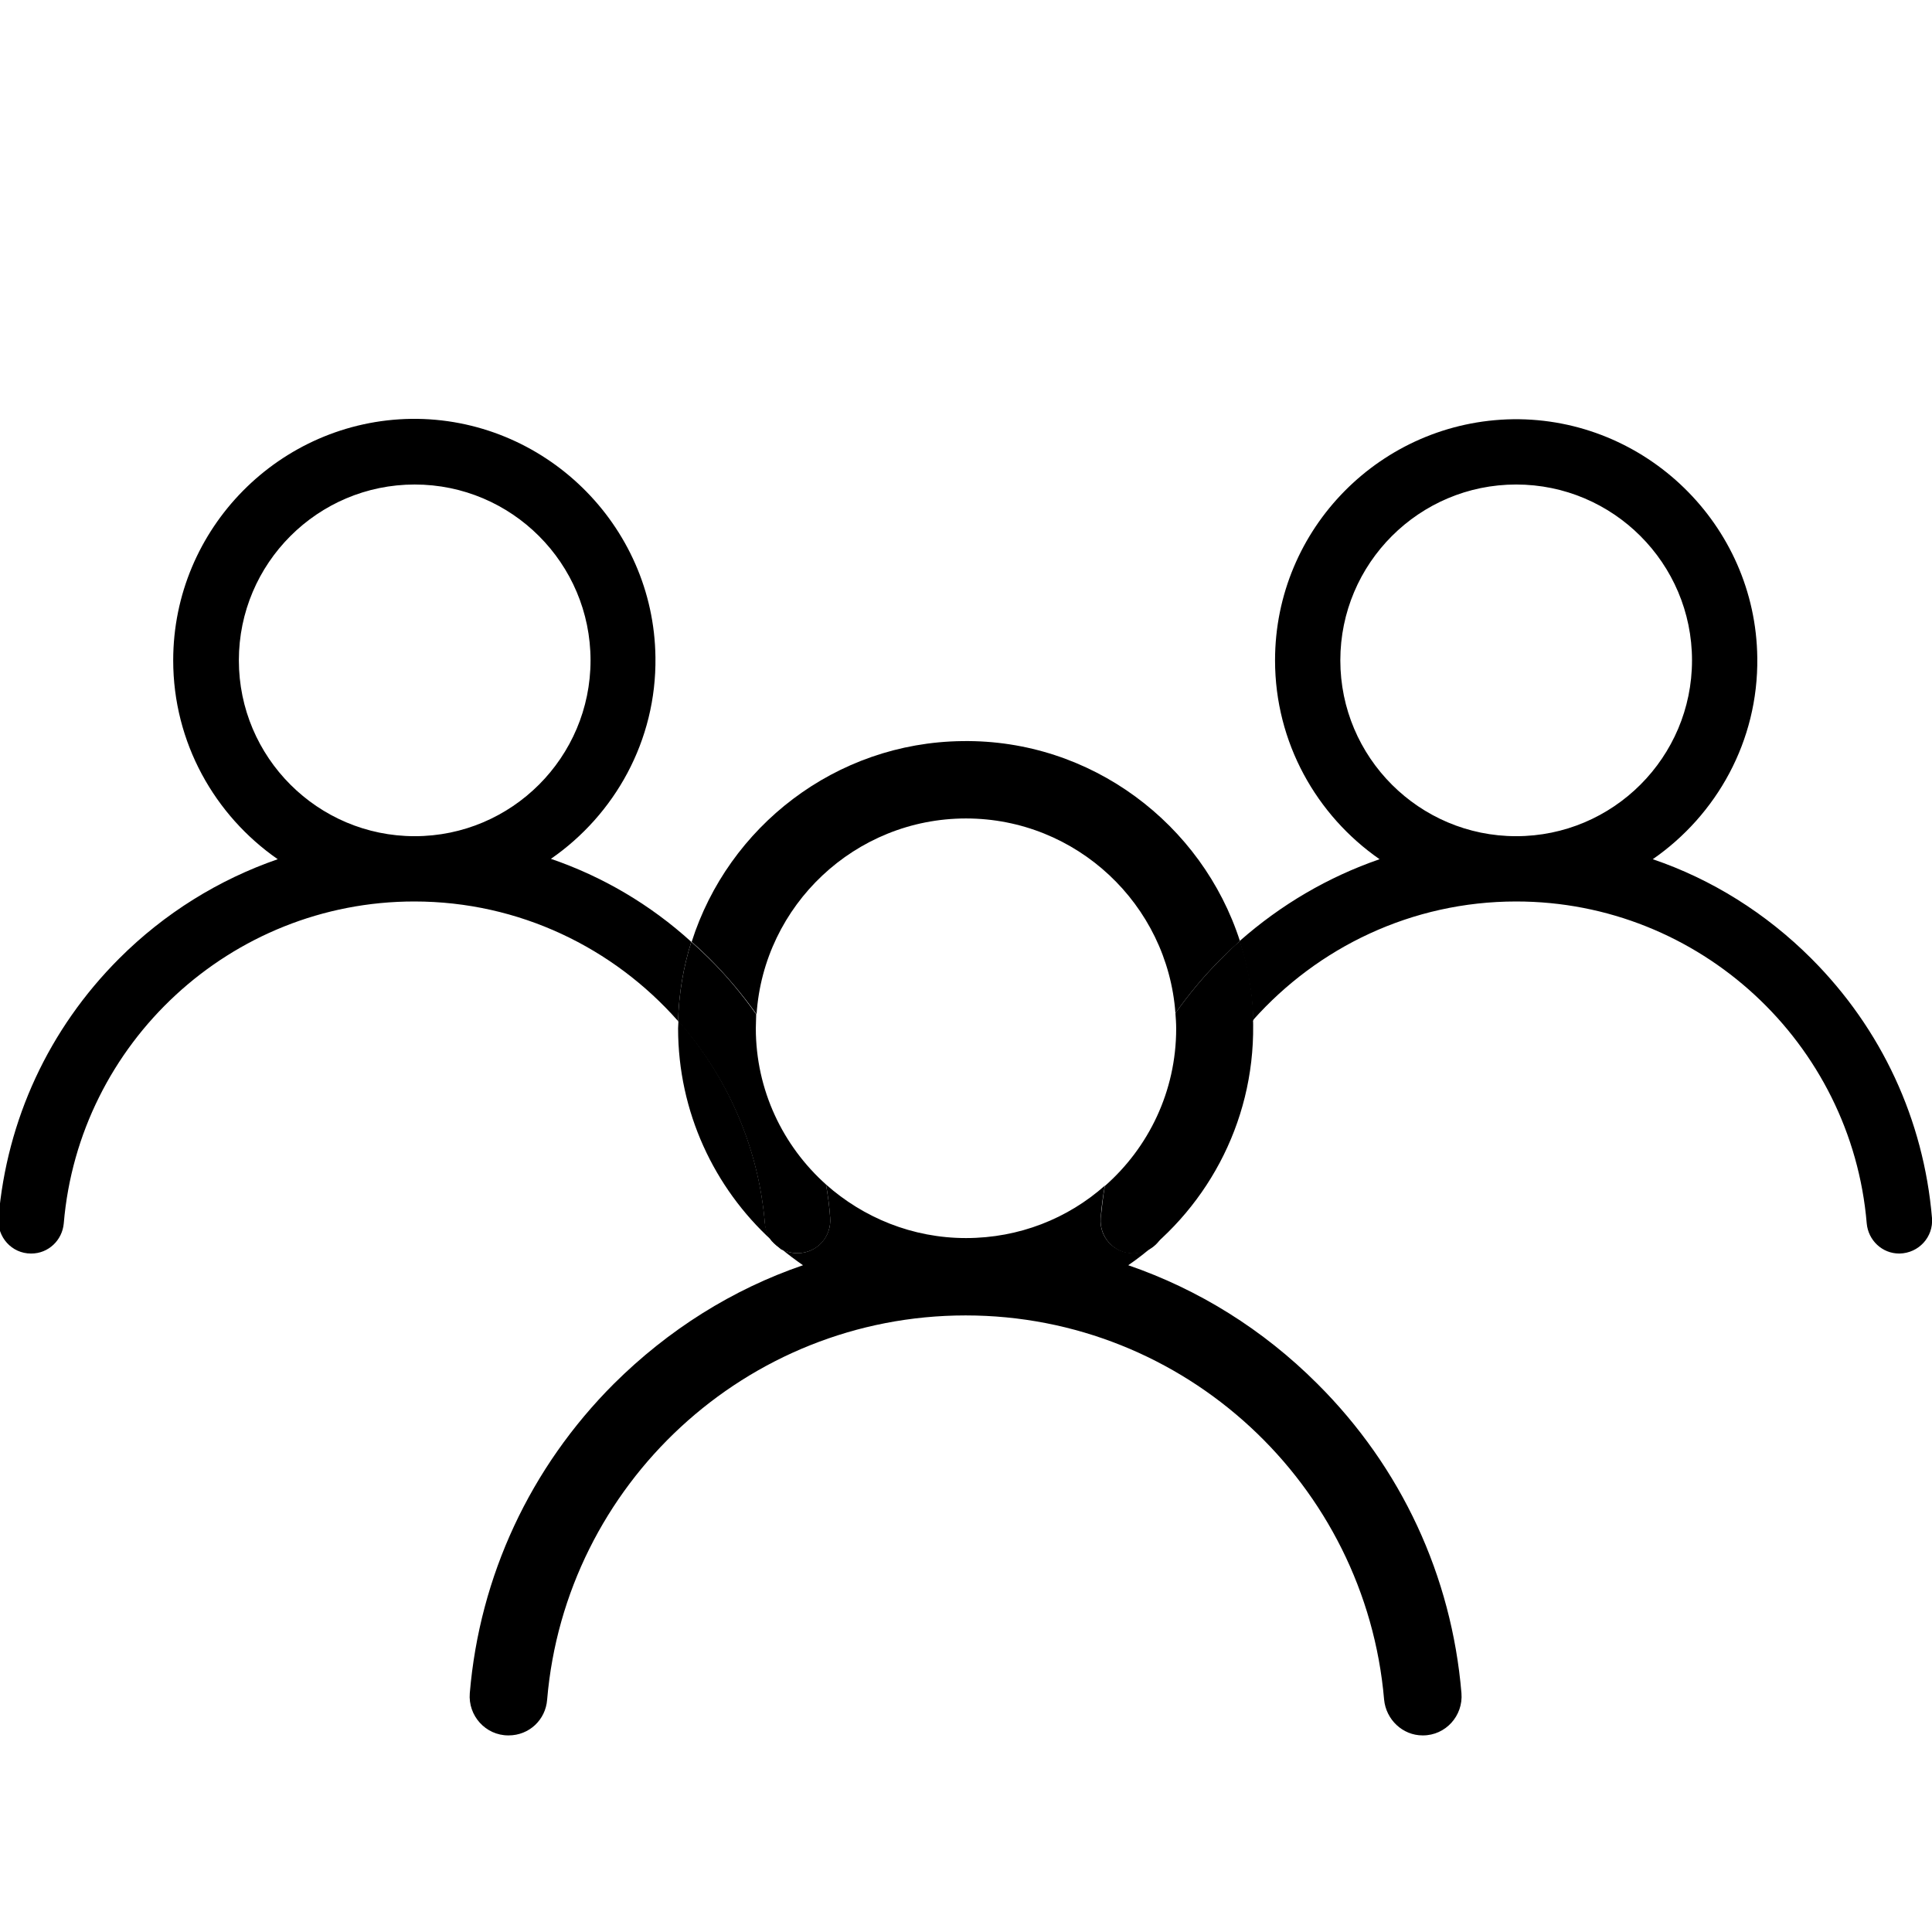
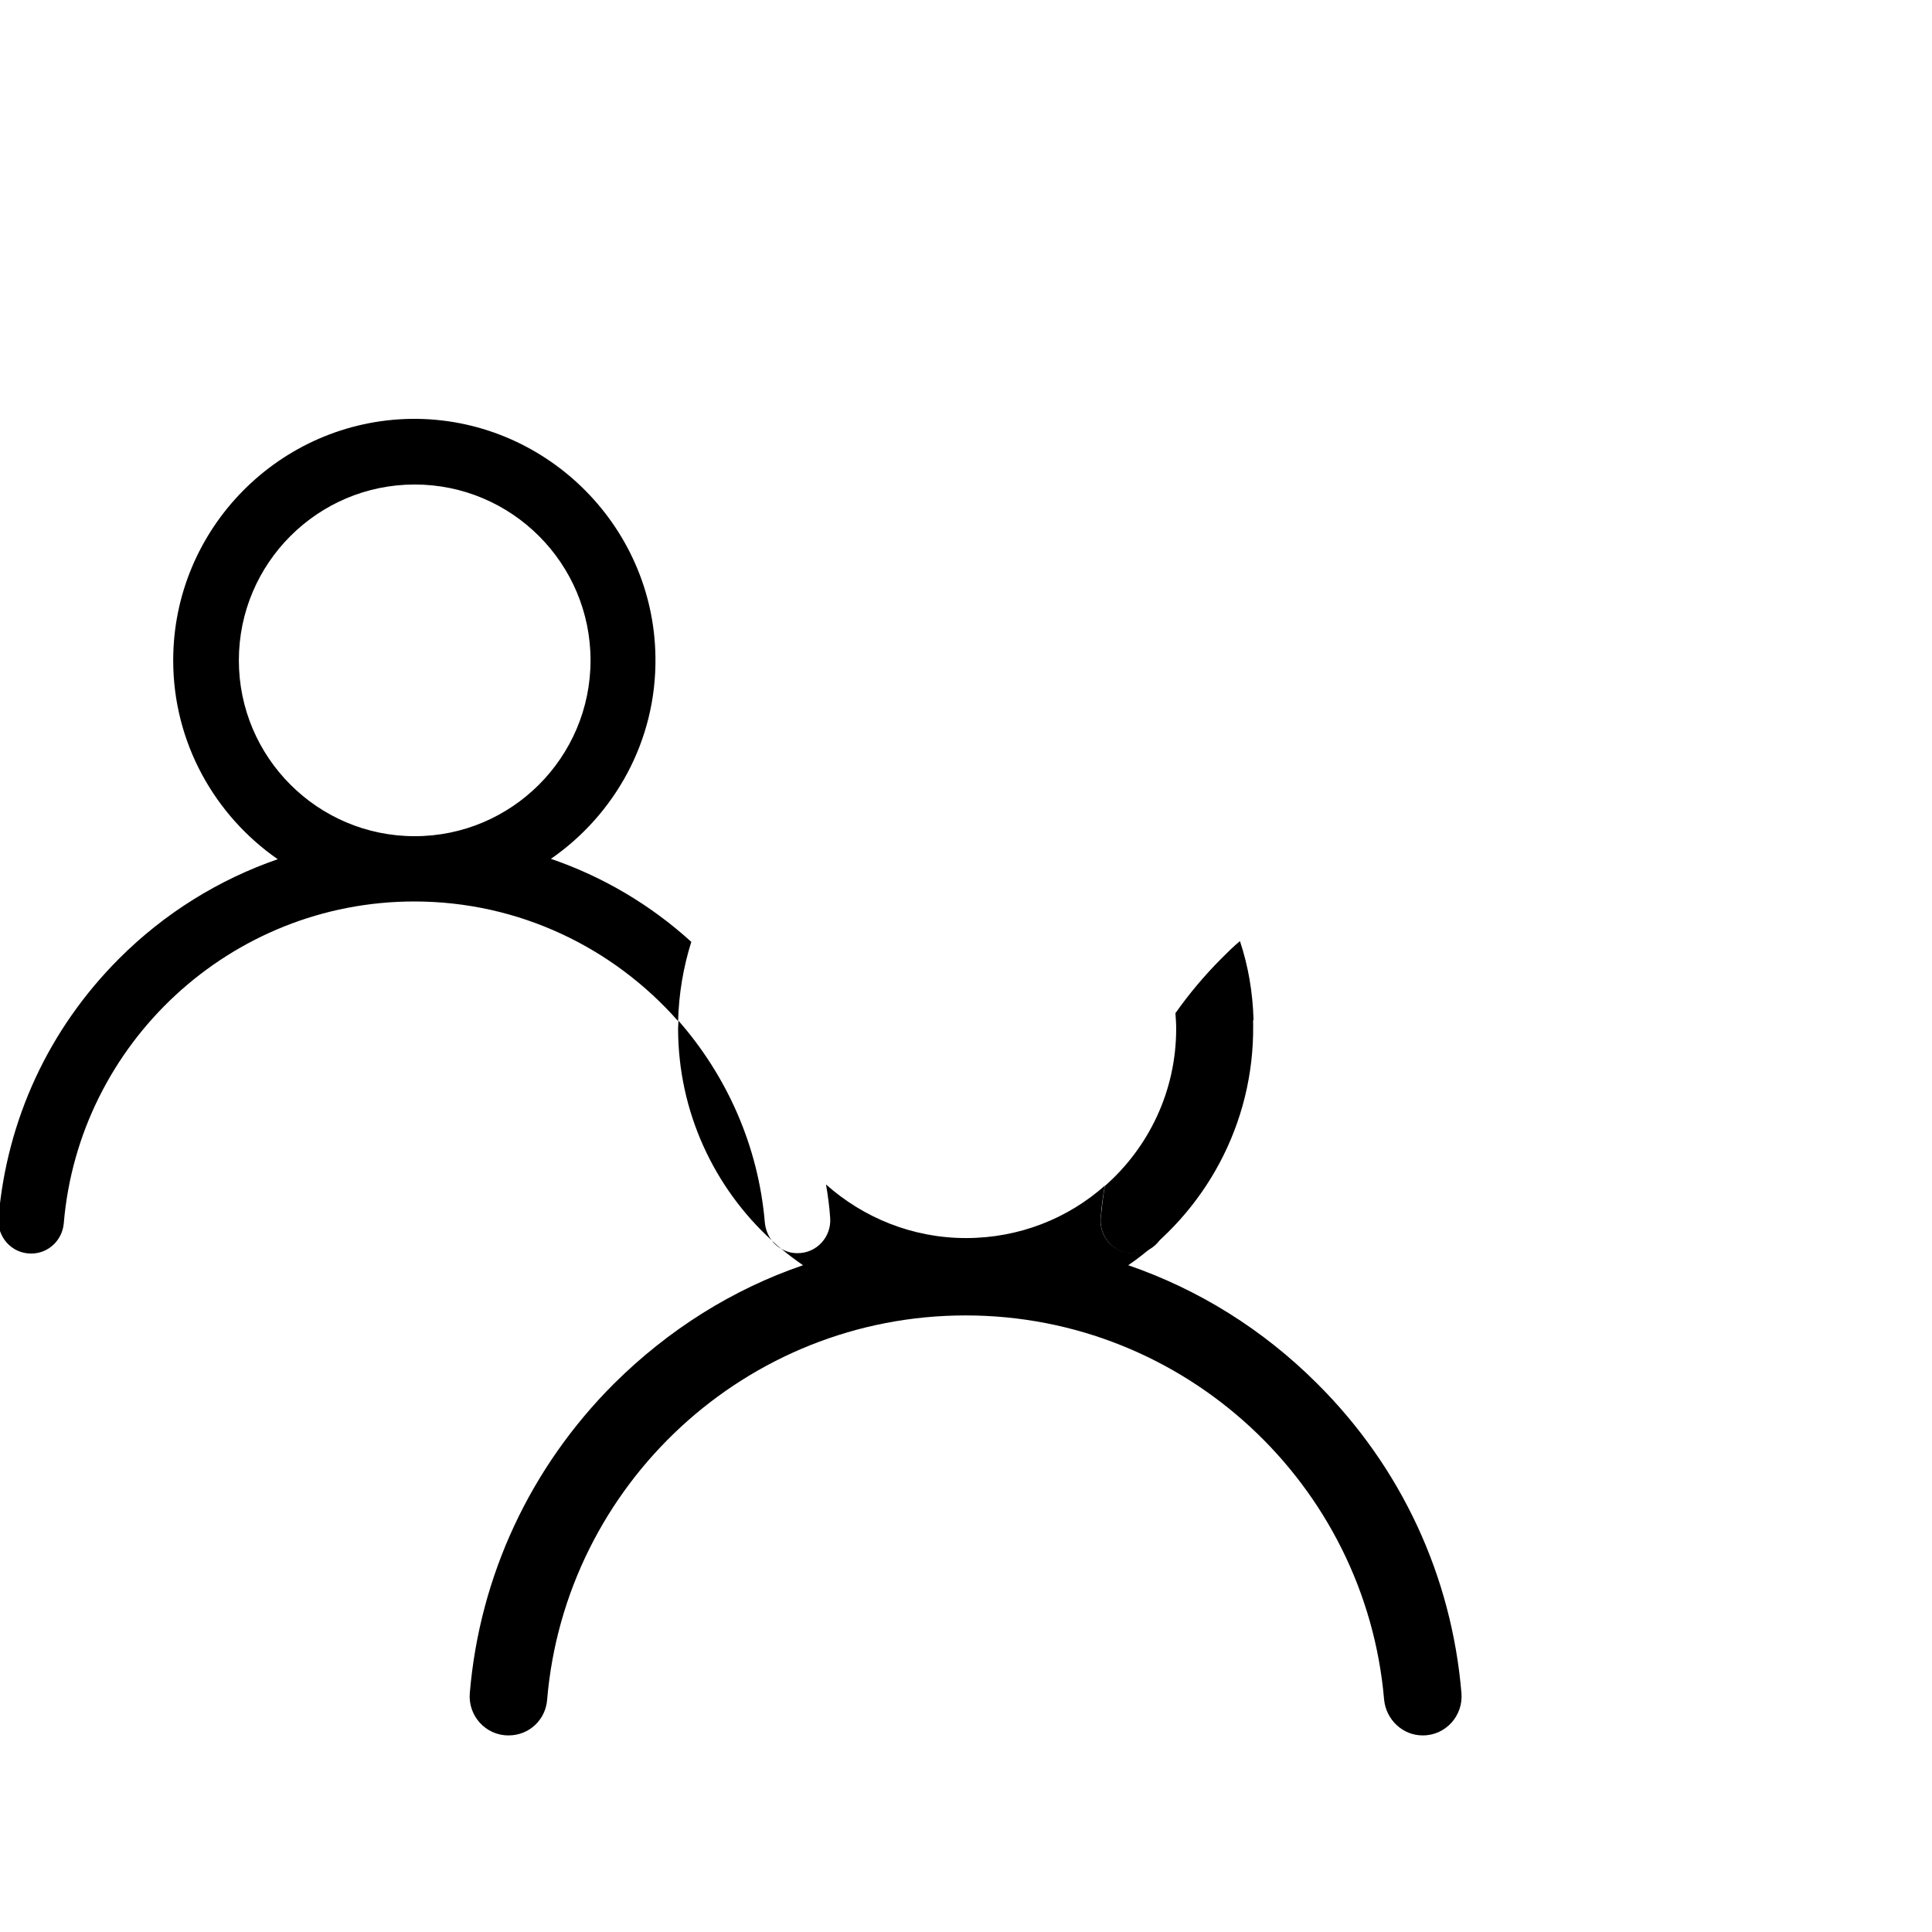
<svg xmlns="http://www.w3.org/2000/svg" version="1.1" id="Capa_1" x="0px" y="0px" viewBox="-49 141 512 512" style="enable-background:new -49 141 512 512;" xml:space="preserve">
  <style type="text/css">
	.st0{fill:none;}
</style>
  <g>
    <path class="st0" d="M352.8,269.3c-25.7,0-46.6,20.9-46.6,46.6s20.9,46.6,46.6,46.6s46.6-20.9,46.6-46.6S378.5,269.3,352.8,269.3z" />
-     <path class="st0" d="M151.3,413.5c0,16.4,7.2,31.2,18.6,41.4c-2.7-16.3-8.9-31.7-18.4-45.2C151.4,411,151.3,412.3,151.3,413.5z" />
-     <path d="M463,463.8c-2.2-26-13.3-50.1-32-68.8c-12-12-26.4-21-42-26.3c16.9-11.7,28-31.3,27.7-53.4c-0.4-35.2-29.6-63.6-64.7-63.2   c-34.9,0.5-63.1,28.9-63.1,63.9c0,21.8,11,41.1,27.7,52.7c-13.6,4.7-26.1,12-37.1,21.7c2.1,6.6,3.4,13.6,3.6,20.9   c17.1-19.2,42-31.4,69.7-31.4c48.7,0,88.9,37.6,92.9,85.3c0.4,4.5,4.1,8,8.6,8h0.1C459.5,473.1,463.4,468.8,463,463.8z    M352.8,362.6c-25.7,0-46.6-20.9-46.6-46.6s20.9-46.6,46.6-46.6s46.6,20.9,46.6,46.6S378.5,362.6,352.8,362.6z" />
    <path class="st0" d="M207,357.9c-29.4,0-53.6,23-55.5,51.9c9.5,13.5,15.7,28.9,18.4,45.2c9.8,8.8,22.8,14.2,37.1,14.2   c14.1,0,27-5.3,36.8-13.9c2.7-16.5,9-32.1,18.7-45.7C260.3,380.7,236.3,357.9,207,357.9z" />
    <path class="st0" d="M60.9,269.3c-25.7,0-46.6,20.9-46.6,46.6s20.9,46.6,46.6,46.6c25.7,0,46.6-20.9,46.6-46.6   S86.6,269.3,60.9,269.3z" />
    <path d="M130.8,411.5c0,0.7-0.1,1.3-0.1,2c0,22.2,9.6,42.3,24.8,56.2c-1-1.3-1.6-2.9-1.8-4.6C152,444.7,143.6,426.1,130.8,411.5z" />
    <path d="M251.3,473.1L251.3,473.1c-5.1,0-9.1-4.3-8.6-9.4c0.2-2.9,0.6-5.7,1.1-8.5c-9.8,8.7-22.7,13.9-36.8,13.9   c-14.2,0-27.2-5.4-37.1-14.2c0.5,2.9,0.9,5.8,1.1,8.8c0.4,5-3.5,9.4-8.6,9.4h-0.1c-1.6,0-3-0.4-4.3-1.2c1.9,1.6,3.8,3,5.8,4.4   c-18.7,6.4-35.7,17.1-50.1,31.4c-22.2,22.2-35.6,51-38.2,82c-0.5,6,4.2,11.2,10.2,11.2h0.1c5.4,0,9.8-4.1,10.2-9.5   c4.8-56.9,52.7-101.8,110.9-101.8c58.1,0,106,44.8,110.9,101.8c0.5,5.3,4.9,9.5,10.2,9.5h0.1c6,0,10.7-5.2,10.2-11.2   c-2.6-31-15.9-59.8-38.2-82c-14.4-14.4-31.5-25-50.1-31.4c20.2-13.9,33.4-37.3,33.1-63.7c0-0.5,0-1-0.1-1.4   c-13,14.6-21.5,33.3-23.2,53.9C259.5,469.7,255.8,473.1,251.3,473.1z" />
-     <path d="M151.5,409.8c1.9-28.9,26.1-51.9,55.5-51.9c29.3,0,53.4,22.8,55.5,51.6c3.6-5.1,7.7-10,12.2-14.5c1.6-1.6,3.2-3.1,4.9-4.6   c-10-31-39.4-53.5-73.6-53c-33.6,0.4-62,22.7-71.7,53.2c1.6,1.4,3.2,2.9,4.7,4.4C143.6,399.6,147.8,404.6,151.5,409.8z" />
    <path d="M274.7,395c-4.5,4.5-8.6,9.4-12.2,14.5c0.1,1.3,0.2,2.7,0.2,4.1c0,16.6-7.3,31.5-18.9,41.7c-0.5,2.8-0.8,5.7-1.1,8.5   c-0.4,5,3.5,9.4,8.6,9.4h0.1c4.5,0,8.2-3.5,8.6-8c1.7-20.6,10.2-39.3,23.2-53.9c-0.2-7.3-1.4-14.3-3.6-20.9   C277.9,391.8,276.3,393.4,274.7,395z" />
    <path d="M158.1,472c-0.9-0.7-1.7-1.4-2.5-2.2C156.2,470.7,157.1,471.4,158.1,472z" />
-     <path d="M97,368.6c16.9-11.7,28-31.3,27.7-53.4c-0.4-35.2-29.6-63.6-64.7-63.2C25.2,252.5-3.1,281-3.1,316   c0,21.8,11,41.1,27.7,52.7c-15.6,5.4-30,14.3-42,26.3c-18.7,18.7-29.8,42.8-32,68.8c-0.4,5,3.5,9.4,8.6,9.4h0.1   c4.5,0,8.2-3.5,8.6-8c4-47.7,44.2-85.3,92.9-85.3c27.8,0,52.8,12.3,69.9,31.7c0.2-7.3,1.4-14.3,3.5-21   C123.3,380.7,110.7,373.3,97,368.6z M60.9,362.6c-25.7,0-46.6-20.9-46.6-46.6s20.9-46.6,46.6-46.6c25.7,0,46.6,20.9,46.6,46.6   S86.6,362.6,60.9,362.6z" />
-     <path d="M162.4,473.1c5.1,0,9-4.3,8.6-9.4c-0.2-3-0.6-5.9-1.1-8.8c-11.4-10.2-18.6-25-18.6-41.4c0-1.3,0.1-2.5,0.1-3.7   c-3.7-5.2-7.8-10.2-12.5-14.8c-1.5-1.5-3.1-3-4.7-4.4c-2.1,6.7-3.3,13.7-3.5,21c12.9,14.6,21.3,33.2,23,53.7   c0.1,1.7,0.8,3.3,1.8,4.6c0.8,0.8,1.7,1.5,2.5,2.2C159.3,472.7,160.8,473.1,162.4,473.1L162.4,473.1z" />
+     <path d="M97,368.6c16.9-11.7,28-31.3,27.7-53.4c-0.4-35.2-29.6-63.6-64.7-63.2C25.2,252.5-3.1,281-3.1,316   c0,21.8,11,41.1,27.7,52.7c-15.6,5.4-30,14.3-42,26.3c-18.7,18.7-29.8,42.8-32,68.8c-0.4,5,3.5,9.4,8.6,9.4h0.1   c4.5,0,8.2-3.5,8.6-8c4-47.7,44.2-85.3,92.9-85.3c27.8,0,52.8,12.3,69.9,31.7c0.2-7.3,1.4-14.3,3.5-21   C123.3,380.7,110.7,373.3,97,368.6z M60.9,362.6c-25.7,0-46.6-20.9-46.6-46.6s20.9-46.6,46.6-46.6c25.7,0,46.6,20.9,46.6,46.6   S86.6,362.6,60.9,362.6" />
  </g>
</svg>